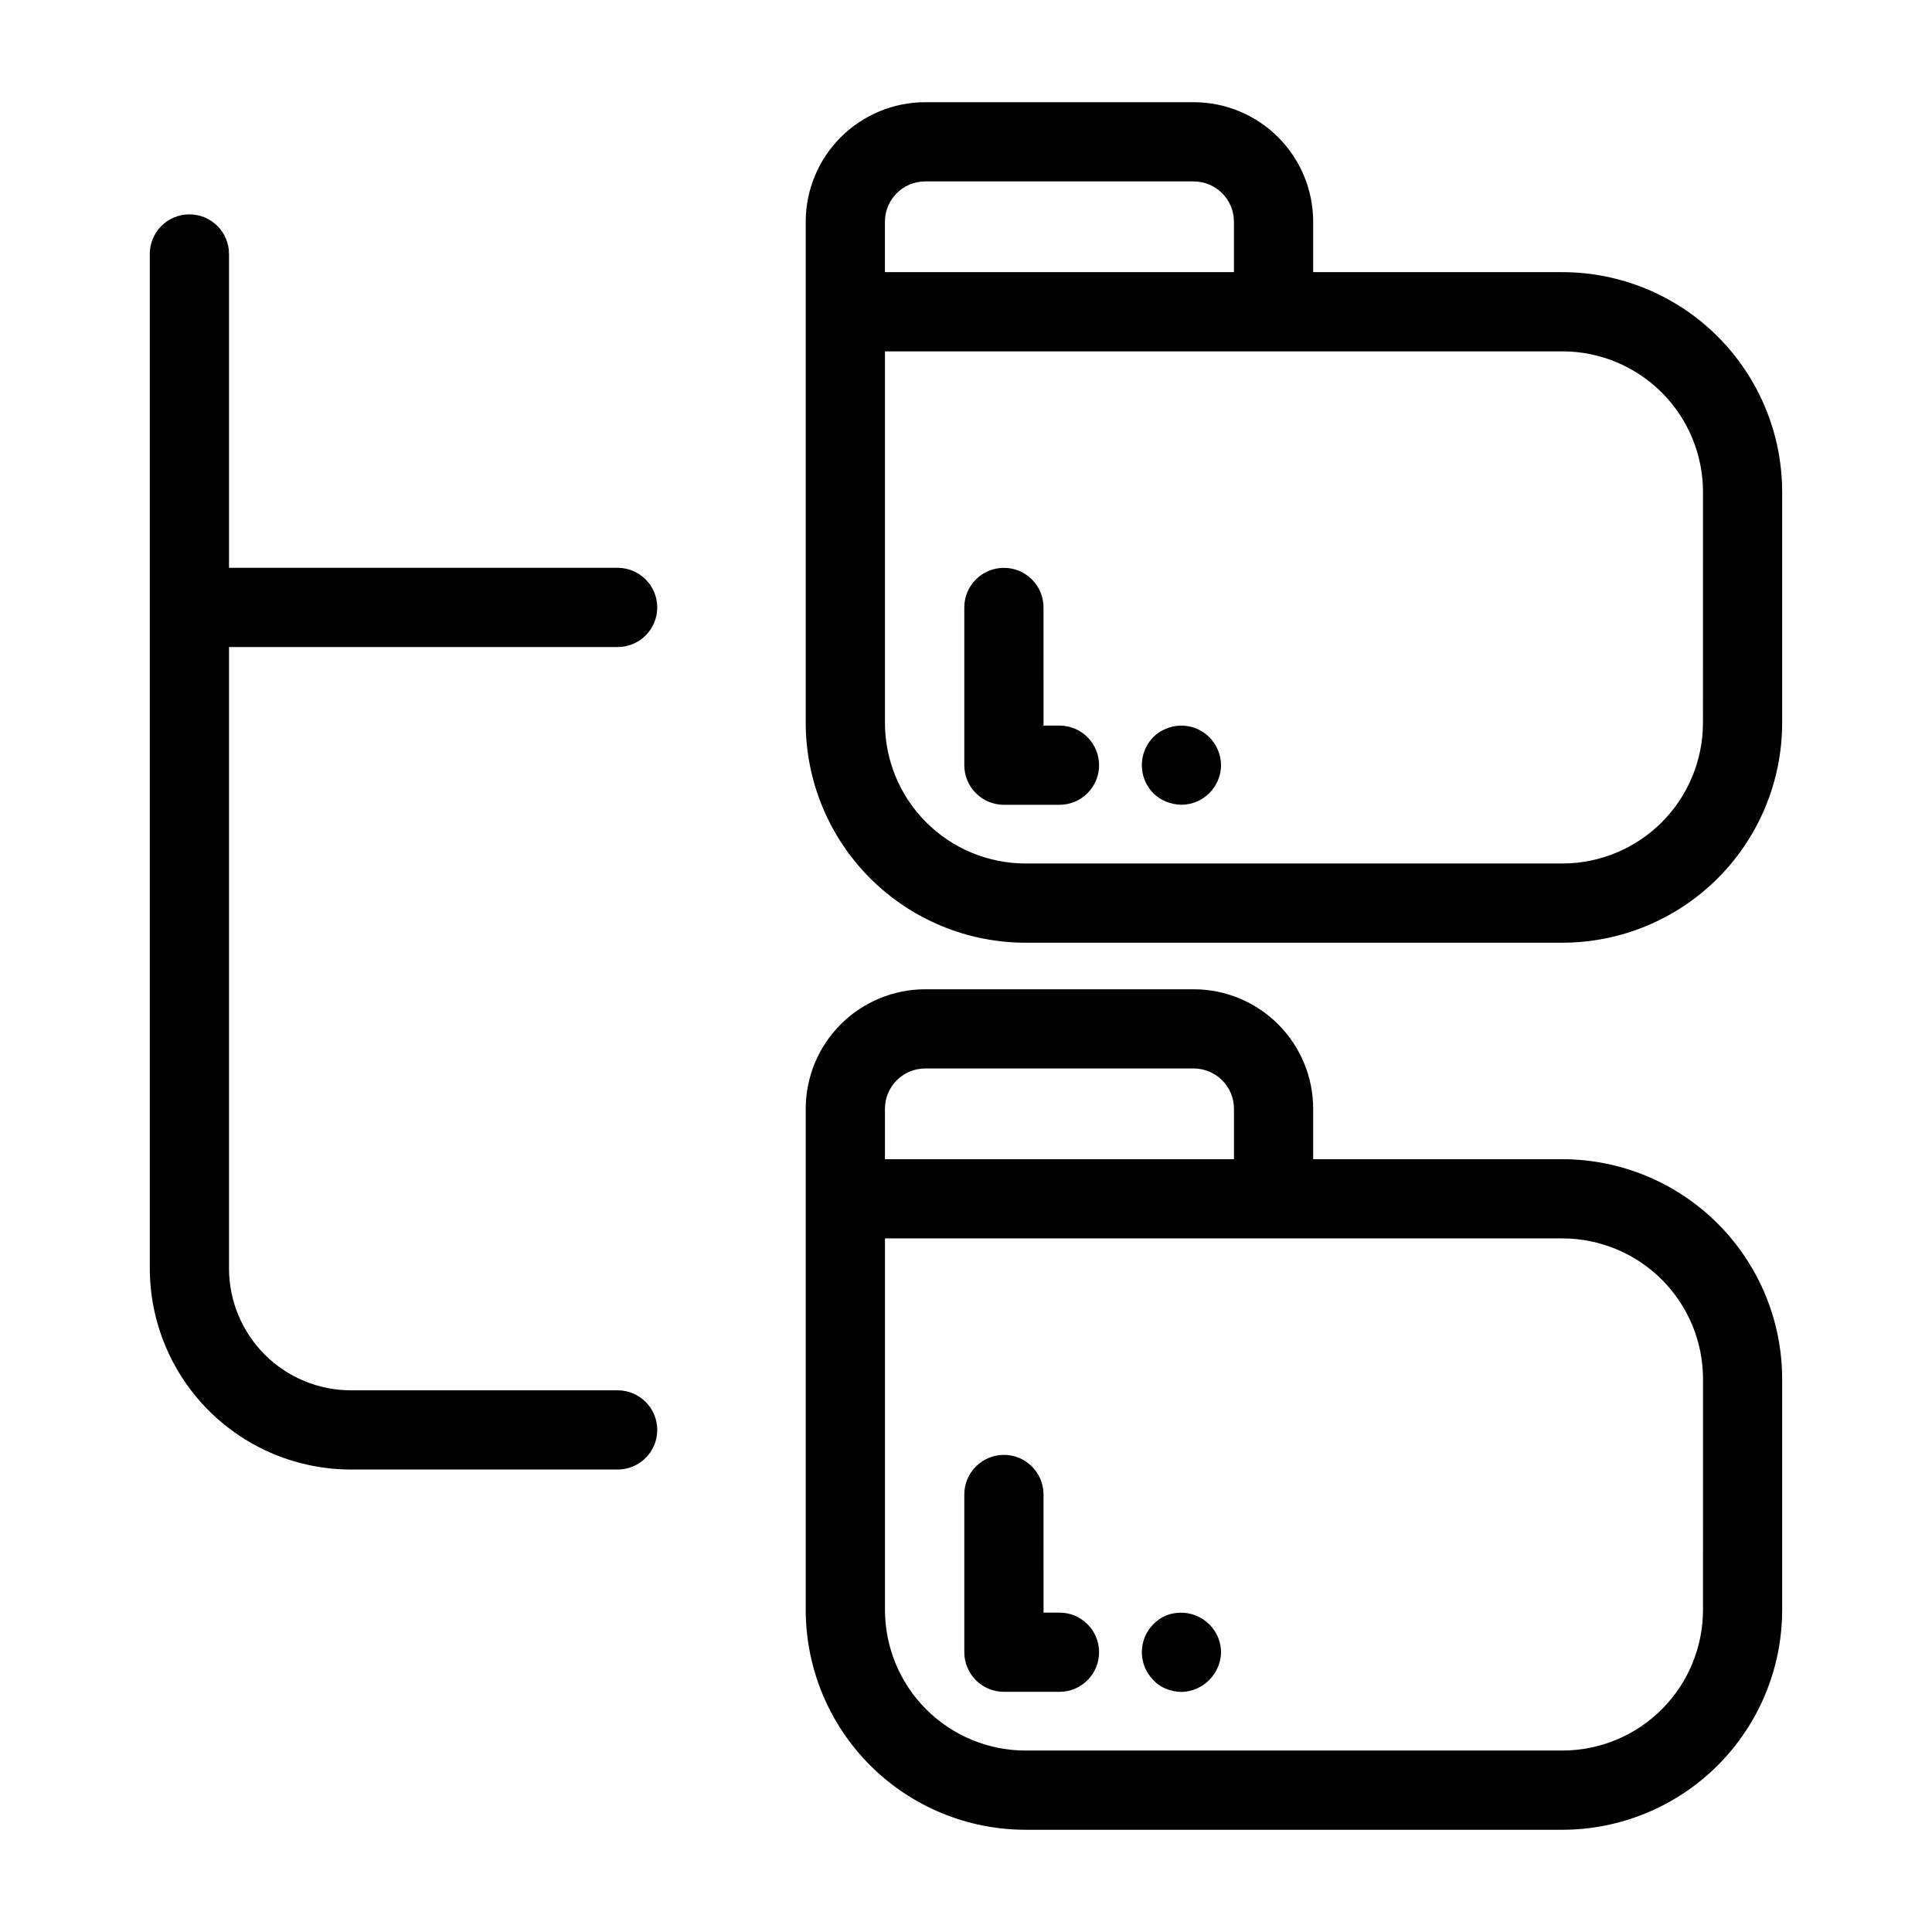
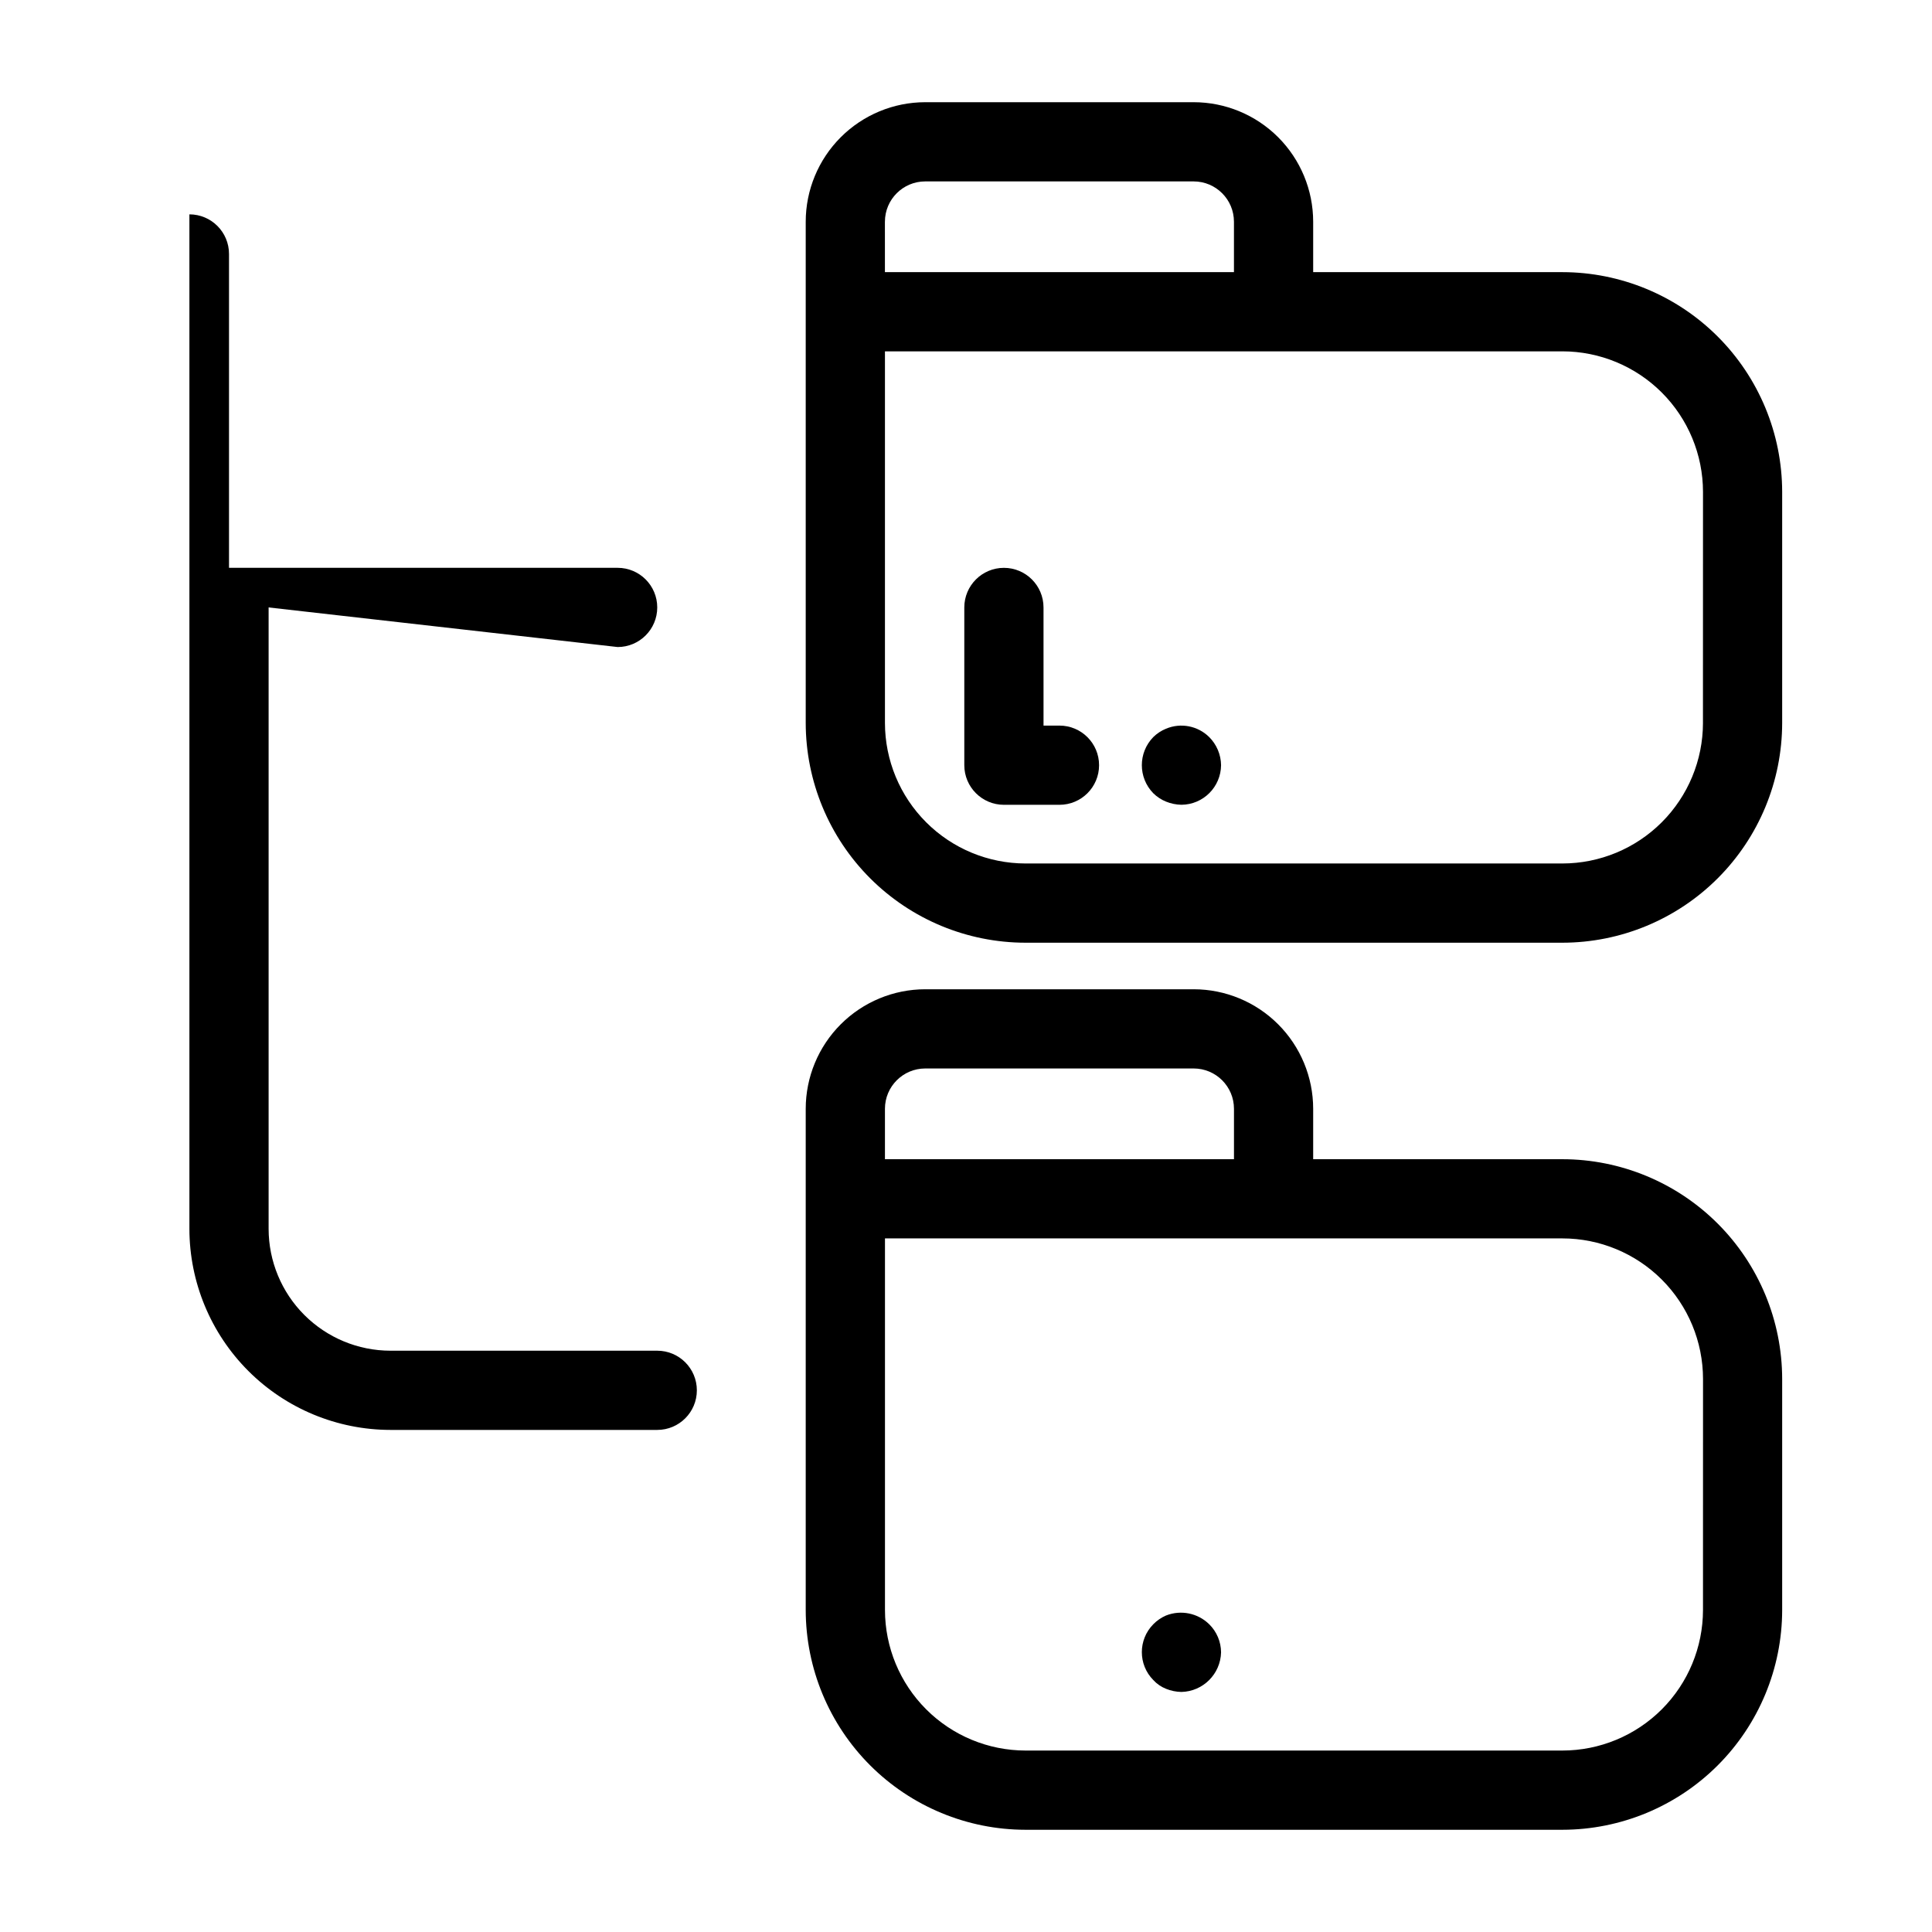
<svg xmlns="http://www.w3.org/2000/svg" fill="#000000" width="800px" height="800px" version="1.1" viewBox="144 144 512 512">
  <g>
    <path d="m558.06 216.12h-66.055v-13.371c-0.008-8.398-3.348-16.445-9.285-22.383-5.934-5.934-13.98-9.273-22.379-9.281h-71.156 0.004c-8.395 0.008-16.445 3.348-22.379 9.285-5.938 5.934-9.277 13.98-9.285 22.379v132.85c0.02 15.441 6.16 30.242 17.074 41.156 10.918 10.918 25.719 17.059 41.156 17.074h142.3c15.441-0.016 30.242-6.156 41.16-17.07 10.918-10.918 17.059-25.719 17.078-41.16v-61.246c-0.02-15.441-6.16-30.242-17.078-41.16-10.918-10.914-25.719-17.055-41.16-17.07zm-179.55-13.371h0.004c0.008-5.891 4.781-10.664 10.668-10.672h71.156c5.891 0.008 10.664 4.781 10.672 10.672v13.371h-92.496zm216.79 132.85 0.004-0.004c-0.012 9.875-3.941 19.34-10.922 26.32-6.984 6.981-16.449 10.91-26.324 10.918h-142.3c-9.871-0.012-19.336-3.938-26.316-10.918-6.984-6.981-10.91-16.445-10.922-26.32v-98.484h179.55c9.871 0.008 19.336 3.938 26.32 10.918 6.981 6.981 10.91 16.445 10.922 26.32z" />
    <path d="m558.06 451.2h-66.055v-13.371c-0.008-8.398-3.348-16.445-9.285-22.383-5.934-5.934-13.98-9.273-22.379-9.281h-71.156 0.004c-8.395 0.008-16.445 3.348-22.379 9.281-5.938 5.938-9.277 13.984-9.285 22.383v132.85c0.02 15.438 6.16 30.242 17.074 41.156 10.918 10.918 25.719 17.059 41.156 17.074h142.3c15.441-0.016 30.242-6.156 41.16-17.07 10.918-10.918 17.059-25.719 17.078-41.16v-61.246c-0.02-15.441-6.16-30.242-17.078-41.16-10.918-10.914-25.719-17.055-41.16-17.07zm-179.54-13.371c0.008-5.891 4.781-10.664 10.672-10.672h71.156-0.004c5.891 0.008 10.664 4.781 10.672 10.672v13.371h-92.496zm216.79 132.85v-0.004c-0.012 9.875-3.941 19.34-10.922 26.32-6.984 6.981-16.449 10.91-26.324 10.918h-142.3c-9.871-0.012-19.336-3.938-26.316-10.918-6.984-6.981-10.91-16.445-10.922-26.32v-98.488h179.55v0.004c9.871 0.008 19.336 3.938 26.32 10.918 6.981 6.981 10.91 16.445 10.922 26.32z" />
-     <path d="m307.68 315.47c5.797 0 10.496-4.699 10.496-10.496 0-5.797-4.699-10.496-10.496-10.496h-102.99v-83.176c0-5.797-4.699-10.496-10.496-10.496s-10.496 4.699-10.496 10.496v268.86c0.02 14.125 5.637 27.668 15.625 37.656 9.988 9.988 23.531 15.605 37.656 15.621h70.703c5.797 0 10.496-4.699 10.496-10.496s-4.699-10.496-10.496-10.496h-70.703c-8.559-0.008-16.766-3.414-22.82-9.465-6.055-6.055-9.457-14.262-9.469-22.82v-164.69z" />
+     <path d="m307.68 315.47c5.797 0 10.496-4.699 10.496-10.496 0-5.797-4.699-10.496-10.496-10.496h-102.99v-83.176c0-5.797-4.699-10.496-10.496-10.496v268.86c0.02 14.125 5.637 27.668 15.625 37.656 9.988 9.988 23.531 15.605 37.656 15.621h70.703c5.797 0 10.496-4.699 10.496-10.496s-4.699-10.496-10.496-10.496h-70.703c-8.559-0.008-16.766-3.414-22.82-9.465-6.055-6.055-9.457-14.262-9.469-22.82v-164.69z" />
    <path d="m424.77 336.29h-4.223l-0.004-31.309c0-5.797-4.699-10.496-10.496-10.496s-10.496 4.699-10.496 10.496v41.805c0.004 5.797 4.703 10.496 10.496 10.496h14.723c5.797 0 10.496-4.699 10.496-10.496s-4.699-10.496-10.496-10.496z" />
    <path d="m453 337.12c-1.25 0.508-2.391 1.258-3.356 2.203-4.059 4.141-4.059 10.766 0 14.906 0.961 0.945 2.102 1.695 3.356 2.203 1.301 0.531 2.691 0.816 4.098 0.84 5.777-0.043 10.449-4.719 10.496-10.496-0.035-2.801-1.168-5.477-3.152-7.453-3.016-2.981-7.531-3.852-11.441-2.203z" />
-     <path d="m424.77 571.36h-4.223l-0.004-31.305c0-5.797-4.699-10.496-10.496-10.496s-10.496 4.699-10.496 10.496v41.801c0 2.781 1.109 5.453 3.074 7.422 1.969 1.969 4.641 3.074 7.422 3.074h14.723c5.797 0 10.496-4.699 10.496-10.496s-4.699-10.496-10.496-10.496z" />
    <path d="m453 572.13c-1.258 0.543-2.394 1.328-3.356 2.305-4.059 4.102-4.059 10.703 0 14.801 0.93 1.016 2.078 1.805 3.356 2.312 1.305 0.527 2.691 0.812 4.098 0.836 5.734-0.141 10.355-4.758 10.496-10.496-0.016-2.805-1.148-5.488-3.152-7.453-3.023-2.961-7.508-3.863-11.441-2.305z" />
  </g>
</svg>